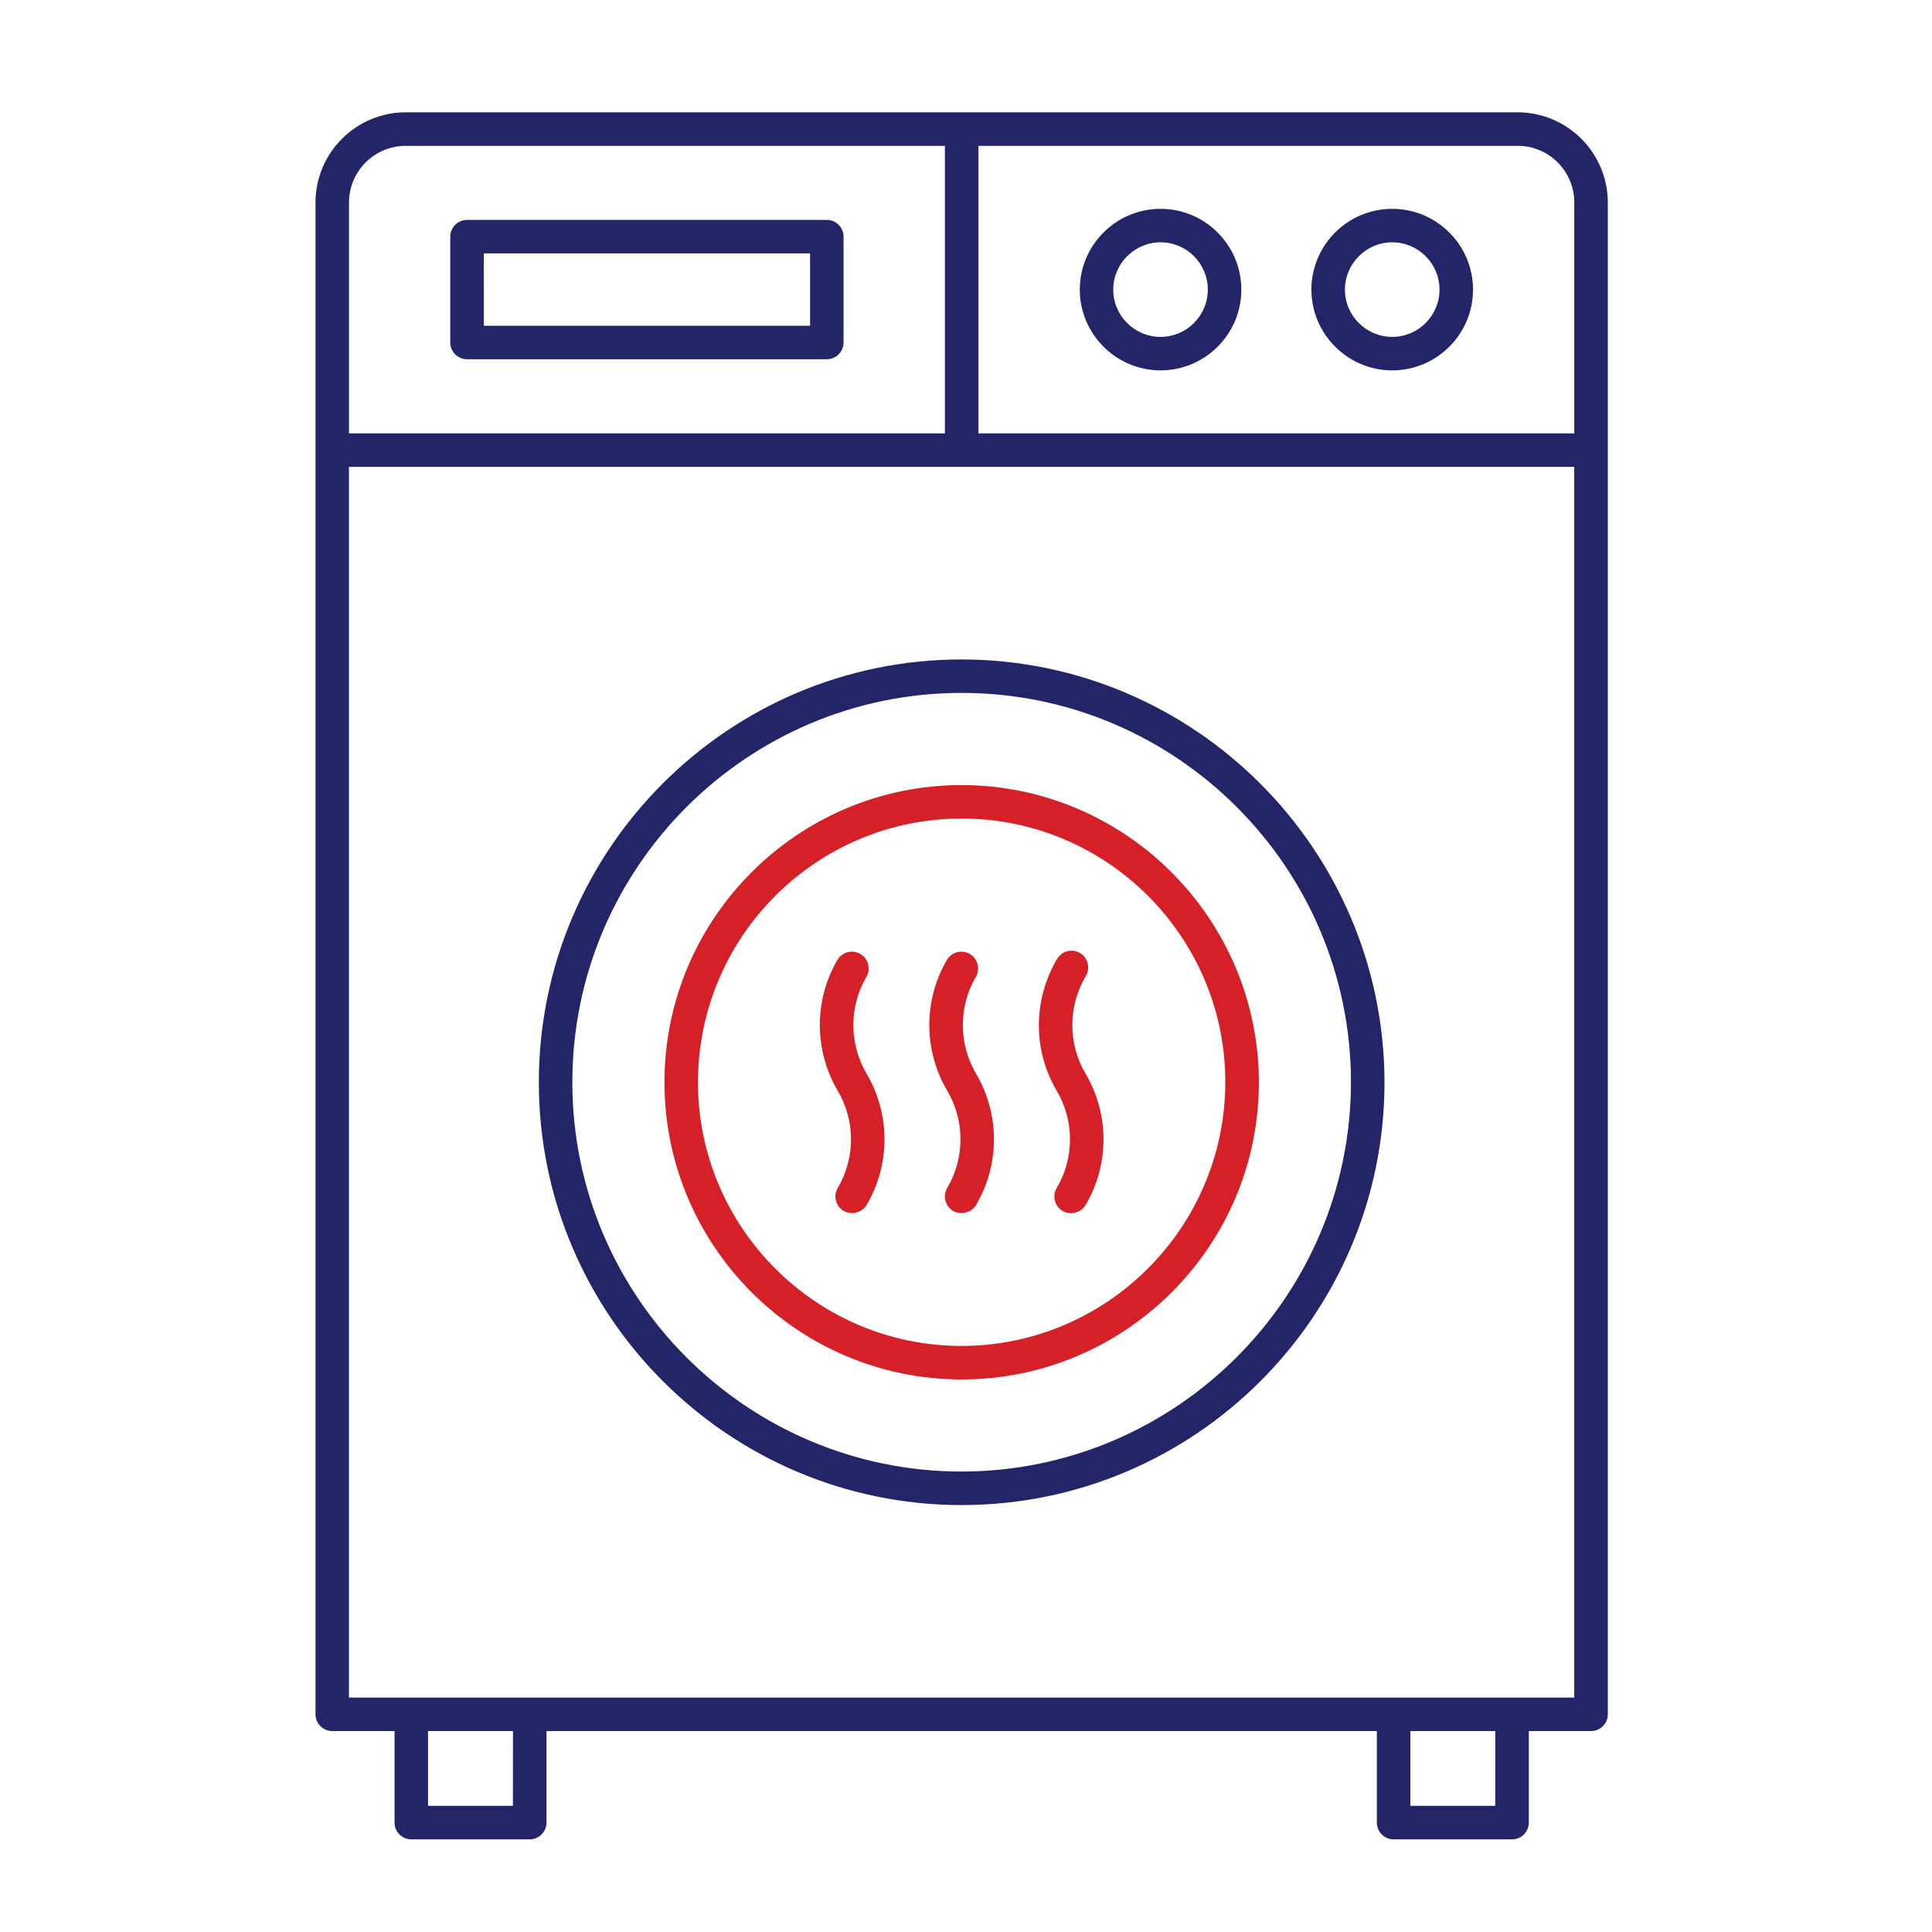
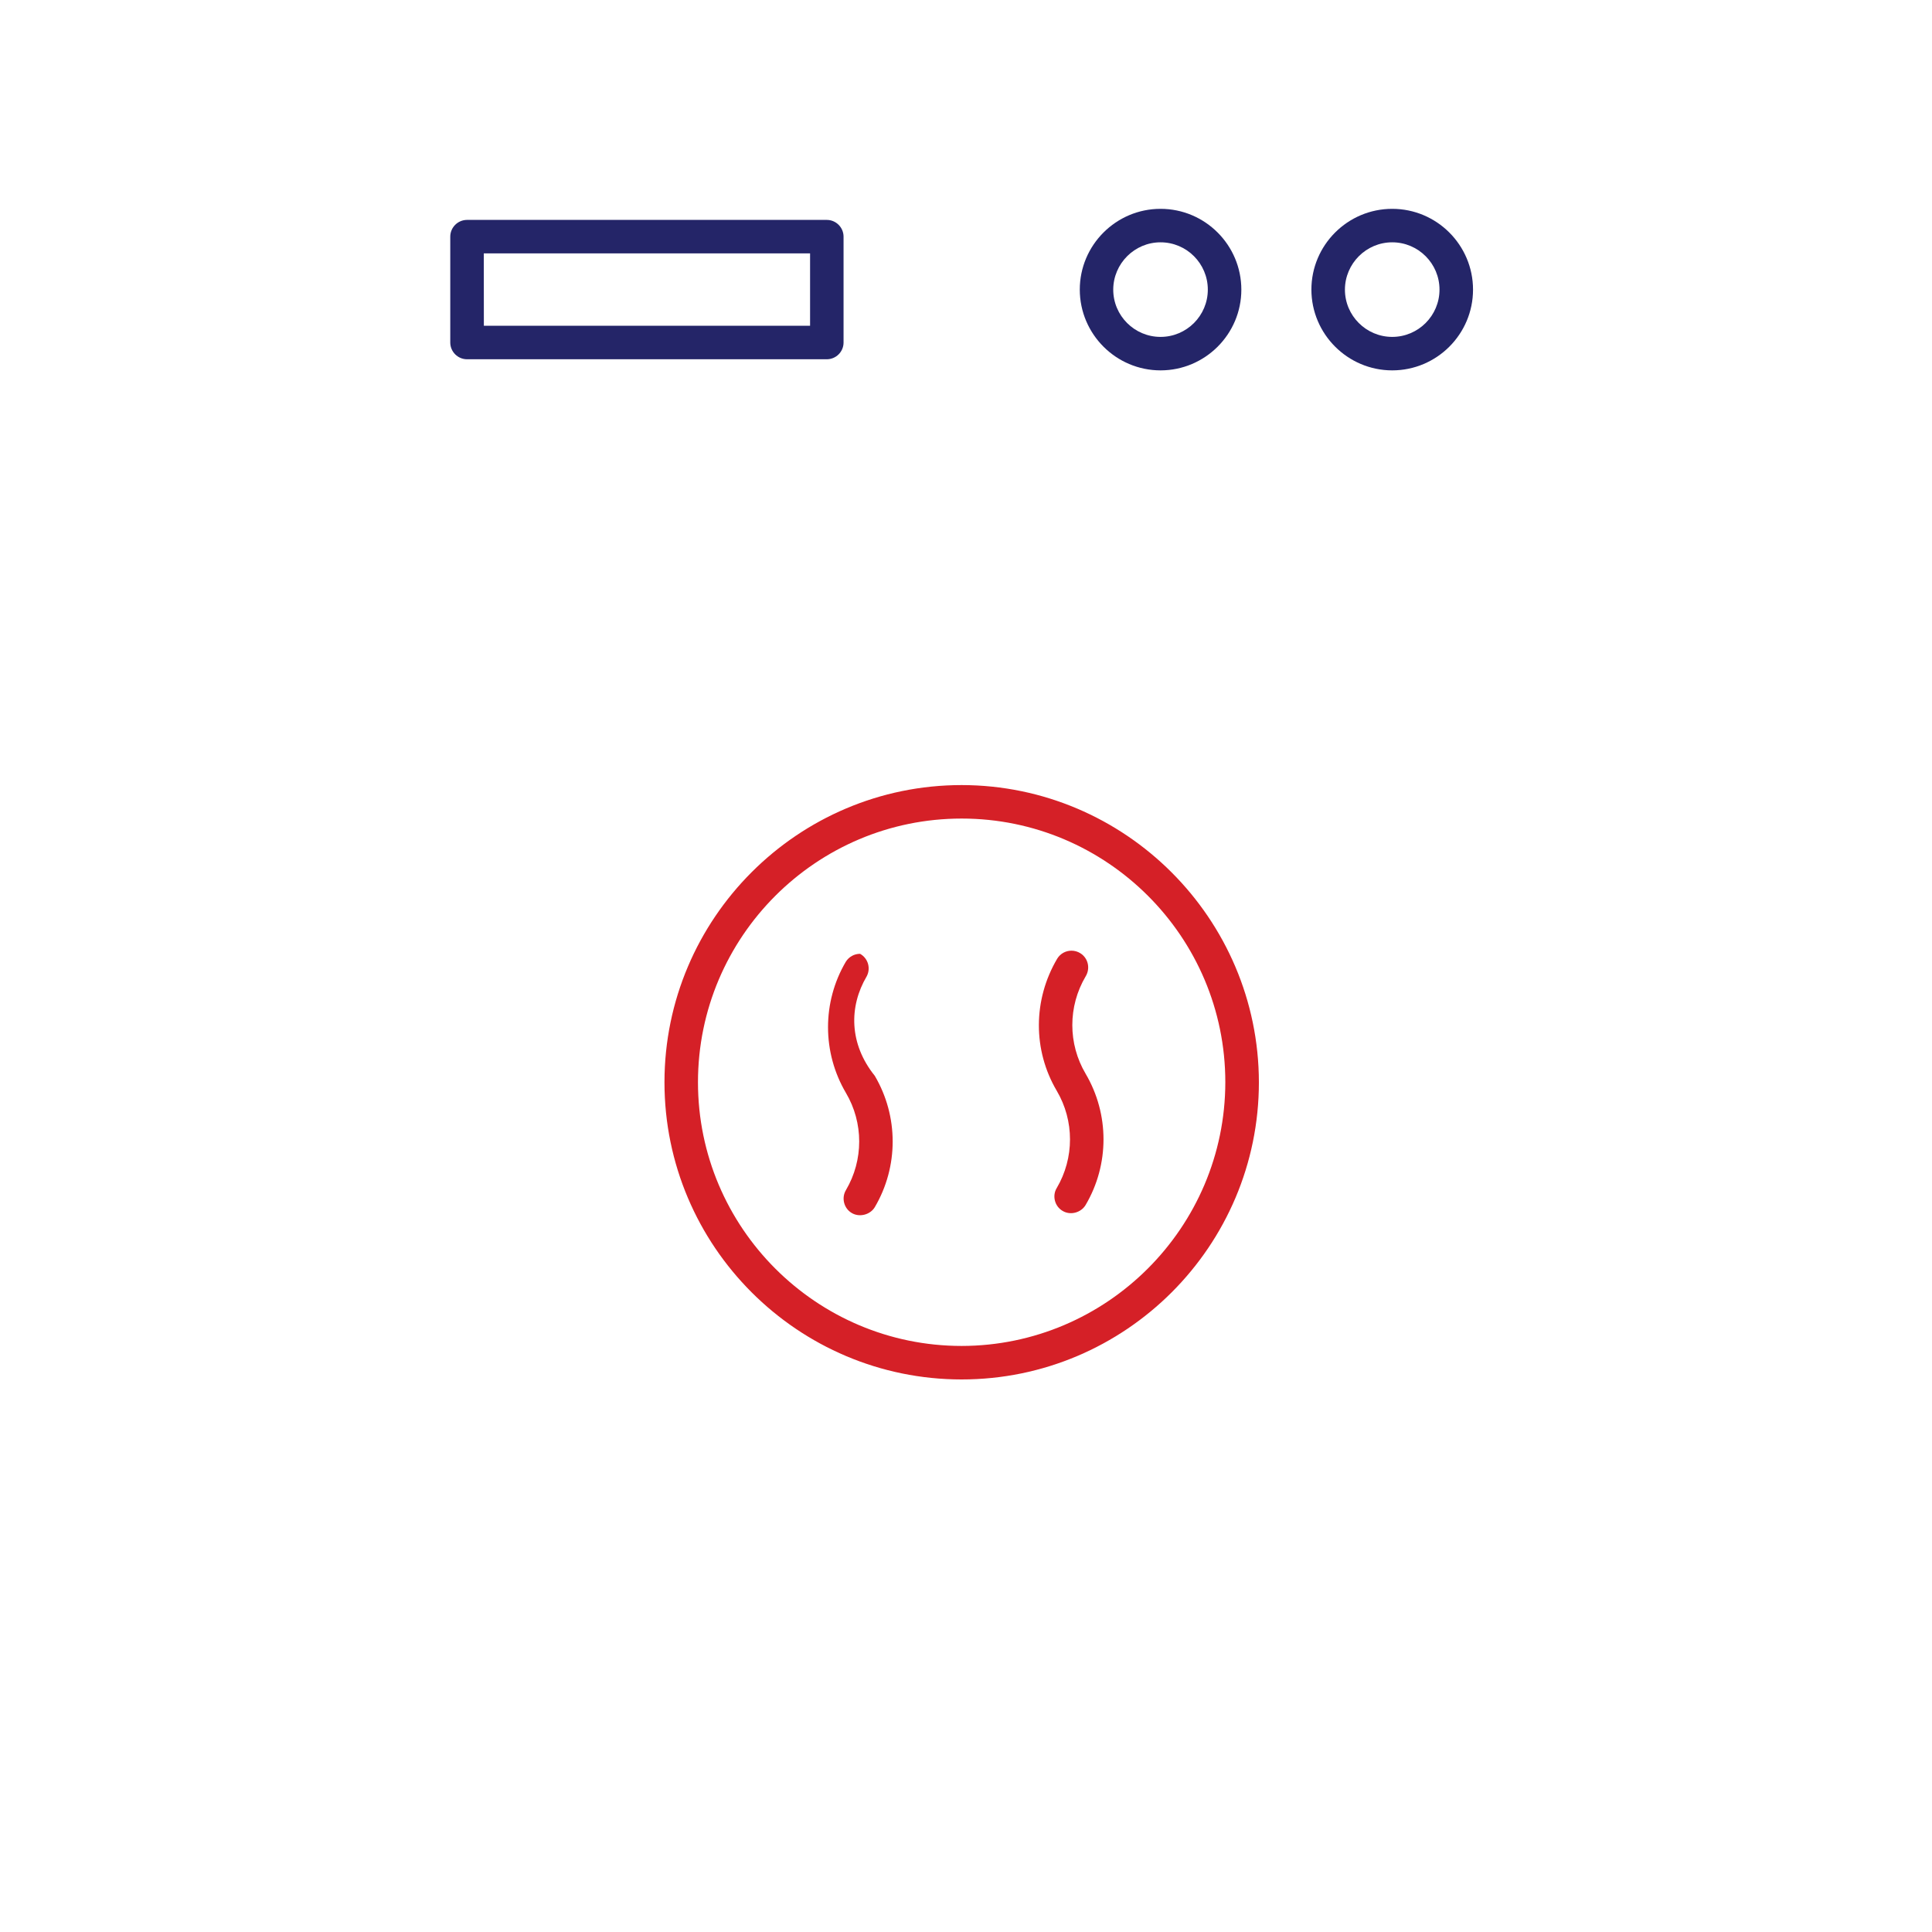
<svg xmlns="http://www.w3.org/2000/svg" version="1.1" id="Layer_1" x="0px" y="0px" width="85px" height="85px" viewBox="0 0 85 85" enable-background="new 0 0 85 85" xml:space="preserve">
  <g>
-     <path fill="#242568" d="M66.774,4.942H17.847c-2.185,0.002-3.964,1.781-3.966,3.967v66.514c0,0.405,0.331,0.737,0.737,0.737h2.741   v4.026c0,0.407,0.331,0.739,0.736,0.739h5.21c0.407,0,0.738-0.332,0.738-0.739V76.16h36.533v4.026c0,0.407,0.33,0.739,0.736,0.739   h5.214c0.404,0,0.736-0.332,0.736-0.739V76.16h2.739c0.406,0,0.736-0.332,0.736-0.737V8.909   C70.736,6.723,68.957,4.944,66.774,4.942z M15.355,8.909c0.001-1.375,1.119-2.491,2.491-2.493h23.726v12.651H15.355V8.909z    M22.566,79.45h-3.733v-3.29h3.736L22.566,79.45z M65.784,79.45H62.05v-3.29h3.736L65.784,79.45z M69.26,74.686H15.352V20.541   H69.26V74.686z M69.262,19.067H43.047V6.416h23.728c1.372,0.001,2.487,1.118,2.487,2.493V19.067z" />
-     <path fill="#242568" d="M42.309,29.013c-10.257,0-18.602,8.344-18.602,18.602c0,10.258,8.345,18.602,18.602,18.602   c10.257,0,18.603-8.344,18.603-18.602C60.898,37.369,52.553,29.024,42.309,29.013z M42.31,64.742   c-9.445,0-17.128-7.683-17.129-17.128c0-9.445,7.683-17.129,17.127-17.129c9.444,0,17.126,7.683,17.129,17.127   C59.427,57.049,51.744,64.731,42.31,64.742z" />
    <path fill="#D52027" d="M42.309,34.54c-7.209,0-13.074,5.866-13.075,13.075c0,7.21,5.865,13.075,13.074,13.075   s13.078-5.865,13.078-13.075C55.376,40.413,49.51,34.547,42.309,34.54z M42.31,59.216c-6.397,0-11.602-5.205-11.602-11.602   c0-6.398,5.203-11.601,11.6-11.601h0.002c6.396,0,11.599,5.203,11.599,11.599C53.904,54.004,48.698,59.208,42.31,59.216z" />
    <path fill="#242568" d="M61.252,9.188c-1.961,0-3.556,1.595-3.556,3.555c0.003,1.958,1.6,3.552,3.556,3.552   c1.96,0,3.555-1.594,3.555-3.552C64.807,10.782,63.212,9.188,61.252,9.188z M61.252,14.822c-1.146,0-2.081-0.933-2.081-2.08   c0.003-1.146,0.937-2.081,2.081-2.081c1.146,0,2.08,0.933,2.08,2.081C63.332,13.889,62.398,14.822,61.252,14.822z" />
    <path fill="#242568" d="M51.059,9.188c-1.958,0-3.553,1.595-3.553,3.555c0.003,1.958,1.597,3.552,3.553,3.552   c1.96,0,3.555-1.594,3.555-3.552C54.613,10.782,53.019,9.188,51.059,9.188z M51.059,14.822c-1.147,0-2.081-0.933-2.081-2.08   c0.003-1.146,0.937-2.081,2.081-2.081c1.148,0,2.08,0.933,2.08,2.081C53.139,13.889,52.207,14.822,51.059,14.822z" />
    <path fill="#242568" d="M20.548,15.806h15.828c0.406,0,0.737-0.33,0.737-0.736v-4.658c0-0.405-0.331-0.737-0.737-0.737H20.548   c-0.407,0-0.738,0.332-0.738,0.737v4.659C19.811,15.476,20.142,15.806,20.548,15.806z M35.64,11.148v3.185H21.288l-0.003-3.185   H35.64z" />
-     <path fill="#D52027" d="M42.944,42.96c0.091-0.165,0.115-0.362,0.062-0.551c-0.053-0.191-0.178-0.348-0.35-0.445   c-0.11-0.062-0.234-0.094-0.36-0.094c-0.257,0-0.491,0.131-0.627,0.348c-1.044,1.774-1.044,3.989,0.005,5.77   c0.778,1.319,0.779,2.958,0,4.279c-0.1,0.168-0.128,0.367-0.079,0.558s0.17,0.352,0.34,0.451c0.338,0.198,0.812,0.074,1.008-0.261   c1.049-1.781,1.049-3.995,0.001-5.777C42.167,45.92,42.166,44.281,42.944,42.96z" />
    <path fill="#D52027" d="M47.762,42.96c0.218-0.353,0.112-0.809-0.232-1.022c-0.118-0.074-0.251-0.112-0.39-0.112   c-0.256,0-0.491,0.13-0.627,0.351c-1.072,1.816-1.072,4.031-0.021,5.812c0.778,1.319,0.778,2.958,0,4.279   c-0.103,0.168-0.128,0.367-0.079,0.558s0.169,0.352,0.341,0.451c0.34,0.202,0.806,0.078,1.008-0.262c1.05-1.78,1.05-3.994,0-5.776   C46.983,45.92,46.983,44.281,47.762,42.96z" />
-     <path fill="#D52027" d="M38.128,42.96c0.091-0.165,0.115-0.363,0.062-0.553c-0.054-0.189-0.178-0.347-0.35-0.443   c-0.111-0.063-0.235-0.095-0.36-0.095c-0.257,0-0.491,0.131-0.627,0.348c-1.045,1.774-1.045,3.989,0.004,5.77   c0.779,1.319,0.779,2.958,0,4.279c-0.1,0.168-0.127,0.367-0.078,0.558c0.049,0.191,0.169,0.352,0.339,0.451   c0.337,0.198,0.812,0.074,1.01-0.261c1.048-1.781,1.048-3.995-0.001-5.777C37.35,45.92,37.35,44.281,38.128,42.96z" />
+     <path fill="#D52027" d="M38.128,42.96c0.091-0.165,0.115-0.363,0.062-0.553c-0.054-0.189-0.178-0.347-0.35-0.443   c-0.257,0-0.491,0.131-0.627,0.348c-1.045,1.774-1.045,3.989,0.004,5.77   c0.779,1.319,0.779,2.958,0,4.279c-0.1,0.168-0.127,0.367-0.078,0.558c0.049,0.191,0.169,0.352,0.339,0.451   c0.337,0.198,0.812,0.074,1.01-0.261c1.048-1.781,1.048-3.995-0.001-5.777C37.35,45.92,37.35,44.281,38.128,42.96z" />
  </g>
</svg>